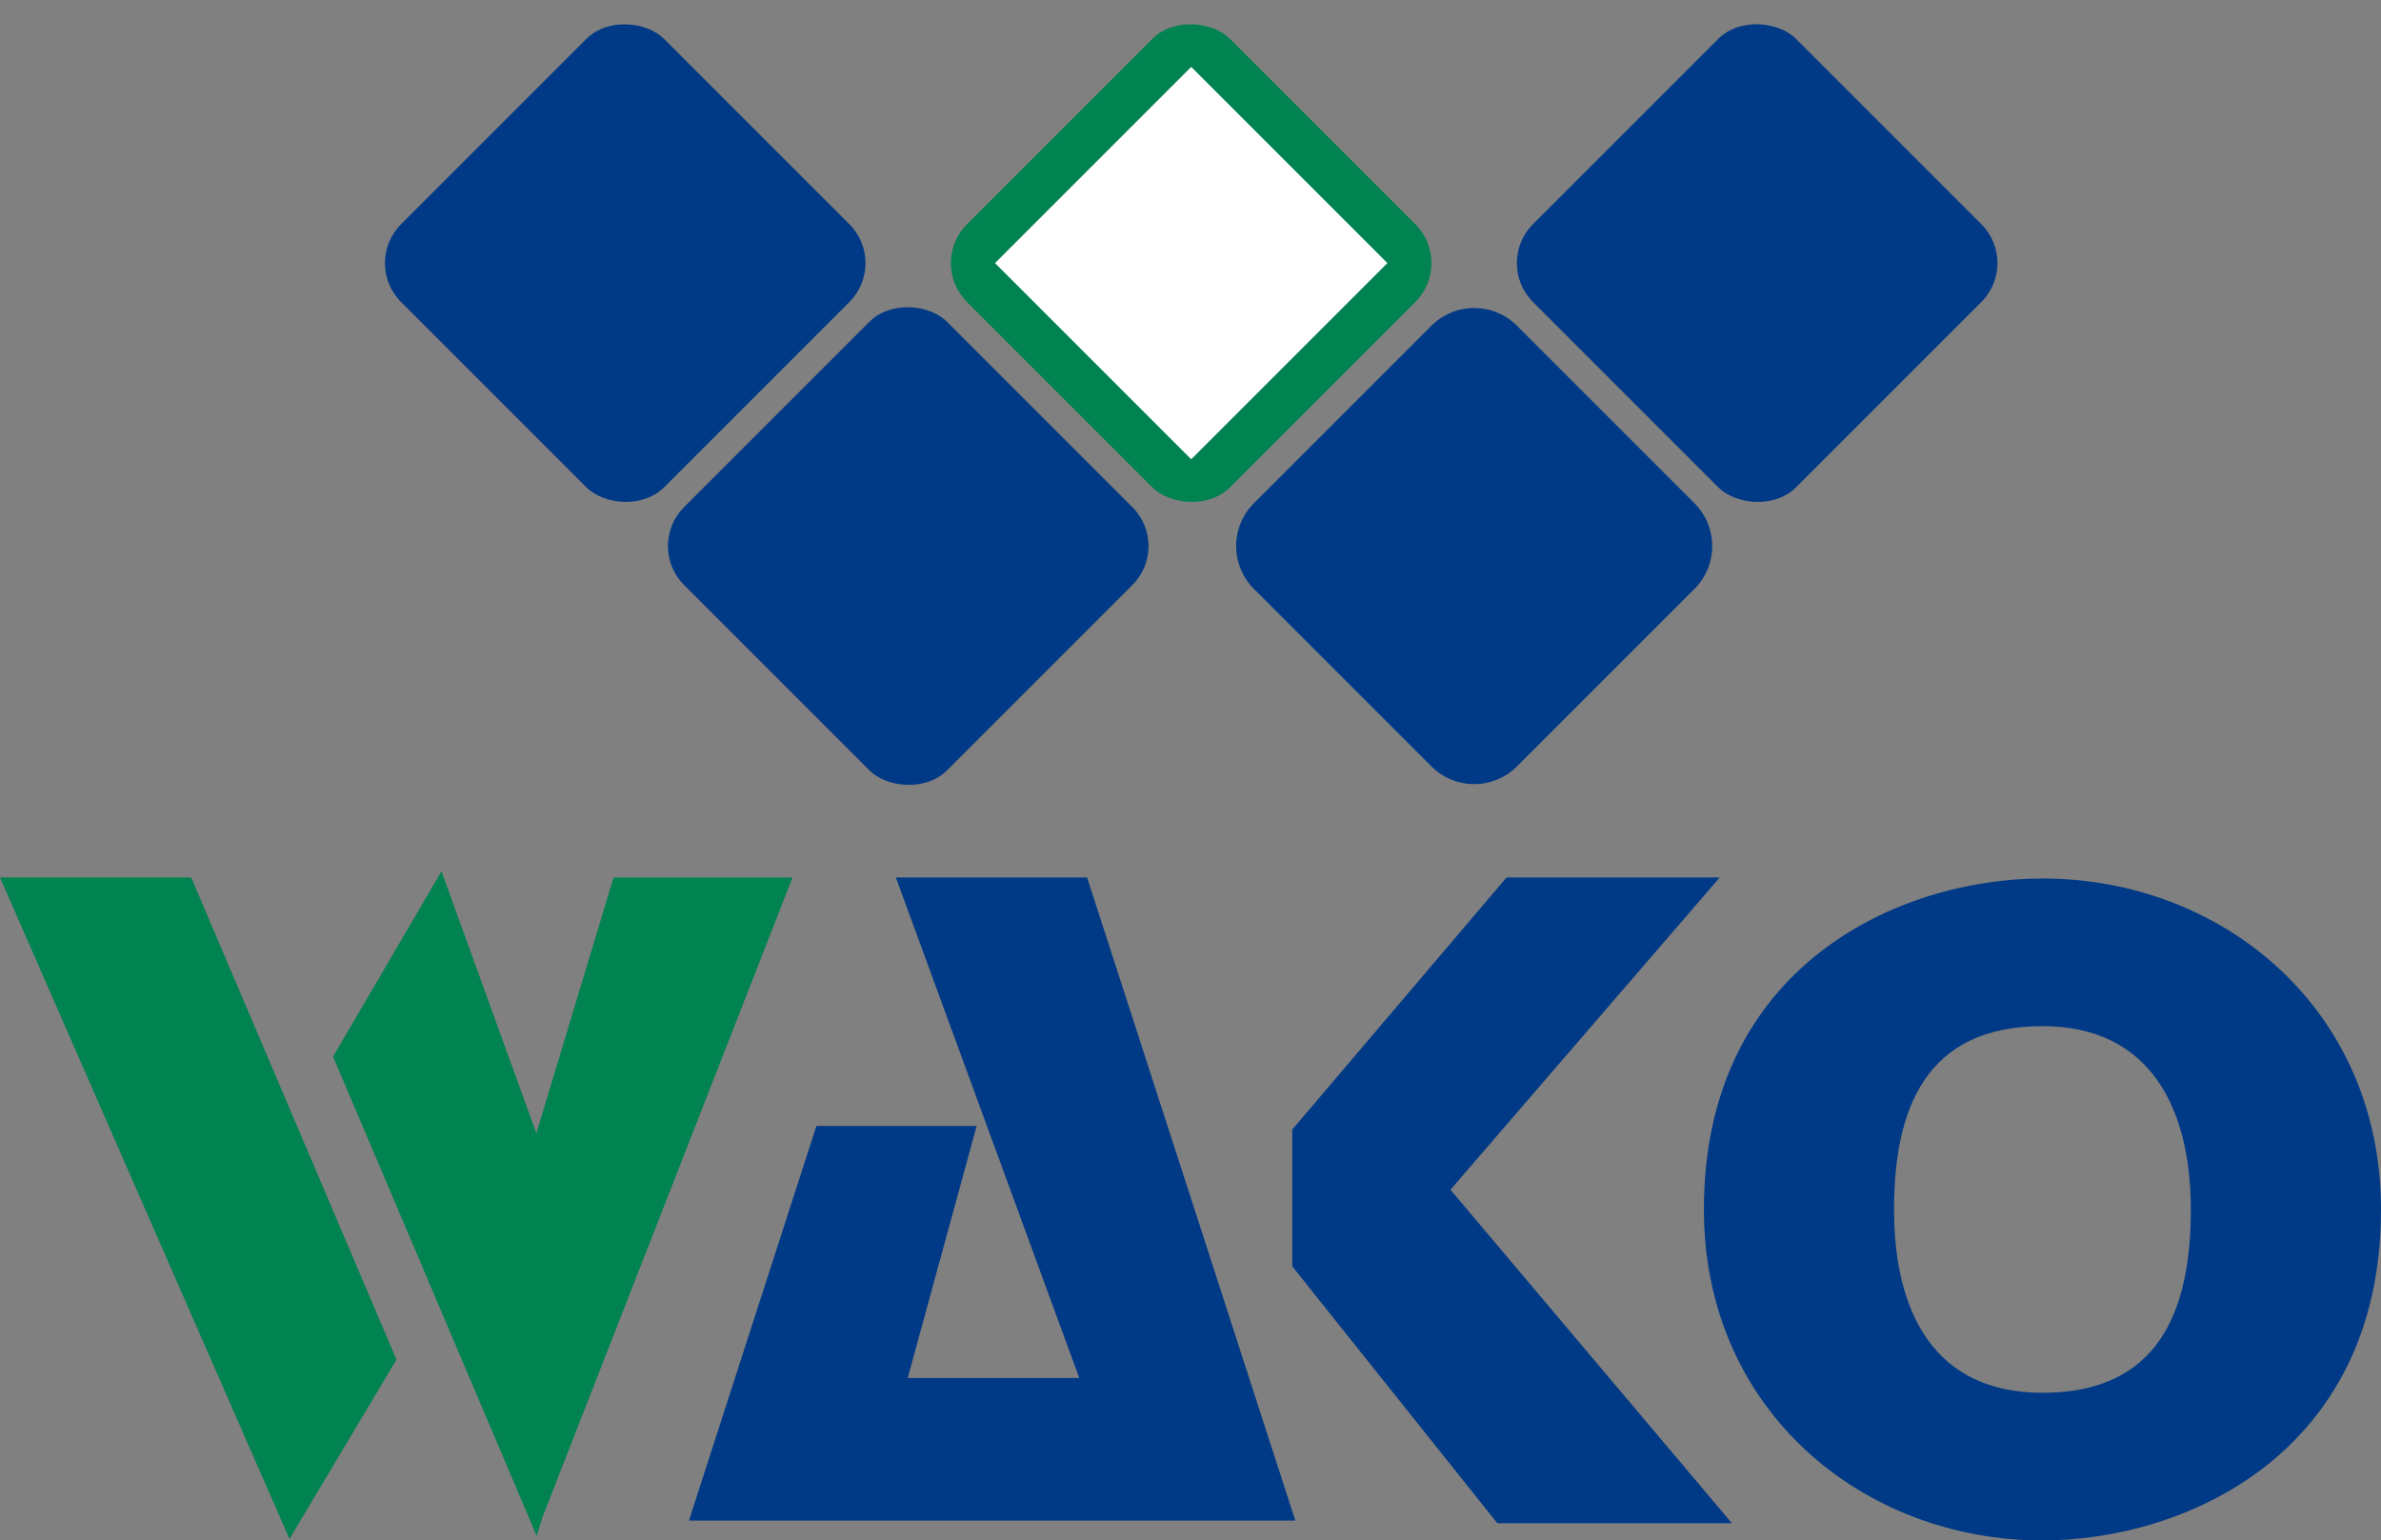
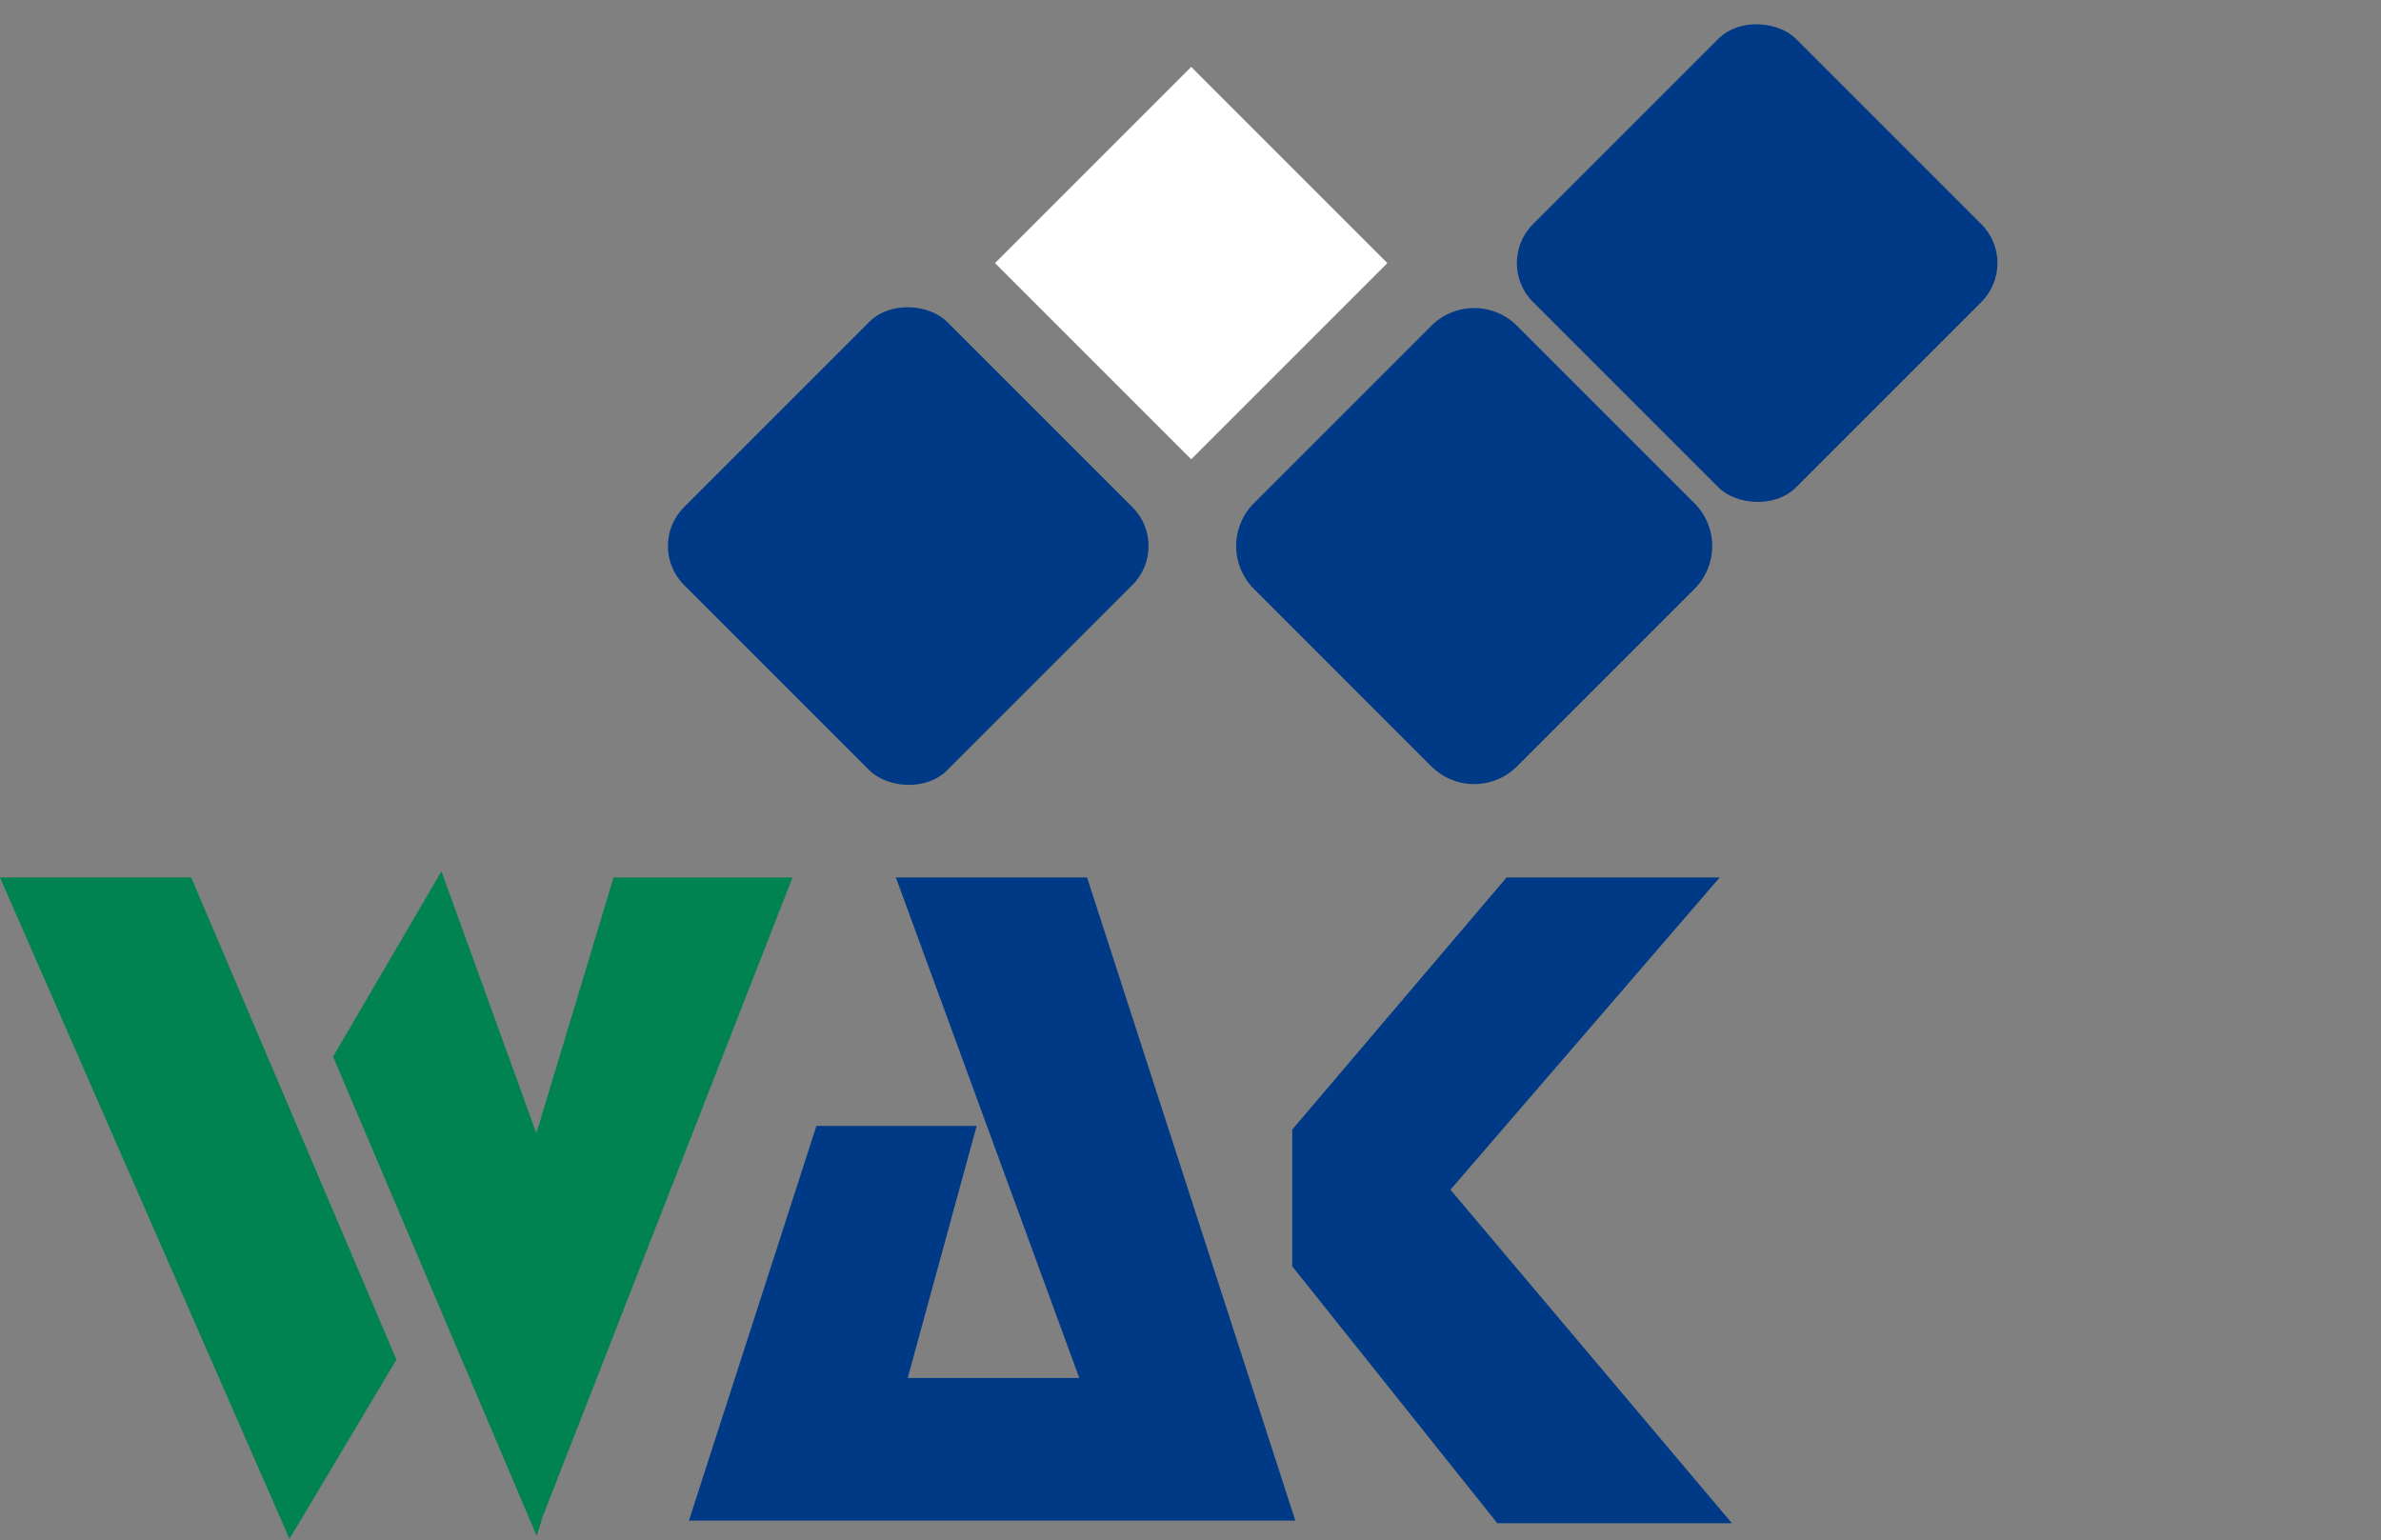
<svg xmlns="http://www.w3.org/2000/svg" width="121.206" height="78.417" viewBox="0 0 121.206 78.417">
  <rect x="0" y="0" width="121.206" height="78.417" fill="#808080" stroke="none" />
  <g id="グループ_264" data-name="グループ 264" transform="translate(-30.049 -37.5)">
    <g id="グループ_251" data-name="グループ 251" transform="translate(30.049 37.5)">
-       <rect id="長方形_6" data-name="長方形 6" width="18.941" height="18.941" rx="2.801" transform="matrix(0.707, -0.707, 0.707, 0.707, 18.436, 13.394)" fill="#003985" />
      <rect id="長方形_7" data-name="長方形 7" width="18.941" height="18.941" rx="2.801" transform="translate(32.841 27.798) rotate(-45)" fill="#003985" />
-       <rect id="長方形_8" data-name="長方形 8" width="18.941" height="18.941" rx="2.801" transform="matrix(0.707, -0.707, 0.707, 0.707, 47.246, 13.394)" fill="#008251" />
      <rect id="長方形_9" data-name="長方形 9" width="14.124" height="14.124" transform="translate(50.652 13.393) rotate(-45)" fill="#fff" />
      <path id="パス_251" data-name="パス 251" d="M1144.518,830.647a3.083,3.083,0,0,1-4.349,0l-9.045-9.046a3.082,3.082,0,0,1,0-4.347l9.045-9.046a3.085,3.085,0,0,1,4.349,0l9.046,9.046a3.084,3.084,0,0,1,0,4.347Z" transform="translate(-1067.299 -791.629)" fill="#003985" />
      <rect id="長方形_10" data-name="長方形 10" width="18.941" height="18.941" rx="2.802" transform="translate(76.056 13.393) rotate(-45)" fill="#003985" />
      <path id="パス_252" data-name="パス 252" d="M1072.893,833.722h9.733l10.449,24.543-5.445,9.129Z" transform="translate(-1072.893 -789.053)" fill="#008251" />
      <path id="パス_253" data-name="パス 253" d="M1111.729,833.75h-9.109l-3.93,13.022-4.832-13.334-5.517,9.431,10.366,24.4.3-.973Z" transform="translate(-1071.386 -789.08)" fill="#008251" />
      <path id="パス_254" data-name="パス 254" d="M1115.38,833.722h9.733l10.6,32.738h-30.867l6.489-20.091h8.157l-3.51,12.832h8.734Z" transform="translate(-1069.775 -789.053)" fill="#003985" />
      <path id="パス_255" data-name="パス 255" d="M1140.882,849.618l13.706-15.895h-10.851l-10.907,12.83v6.966l10.439,13.078h11.942Z" transform="translate(-1067.046 -789.053)" fill="#003985" />
-       <path id="パス_256" data-name="パス 256" d="M1169.155,867.466c-9.132,0-17.234-6.613-17.234-16.847,0-12.422,9.967-16.85,17.234-16.85,9.132,0,17.234,6.614,17.234,16.85,0,12.421-9.967,16.847-17.234,16.847m0-26.181c-5.924,0-7.555,4.179-7.555,9.334s1.99,9.332,7.555,9.332c5.932,0,7.554-4.178,7.554-9.332s-2.071-9.334-7.554-9.334" transform="translate(-1065.183 -789.048)" fill="#003985" />
    </g>
  </g>
</svg>